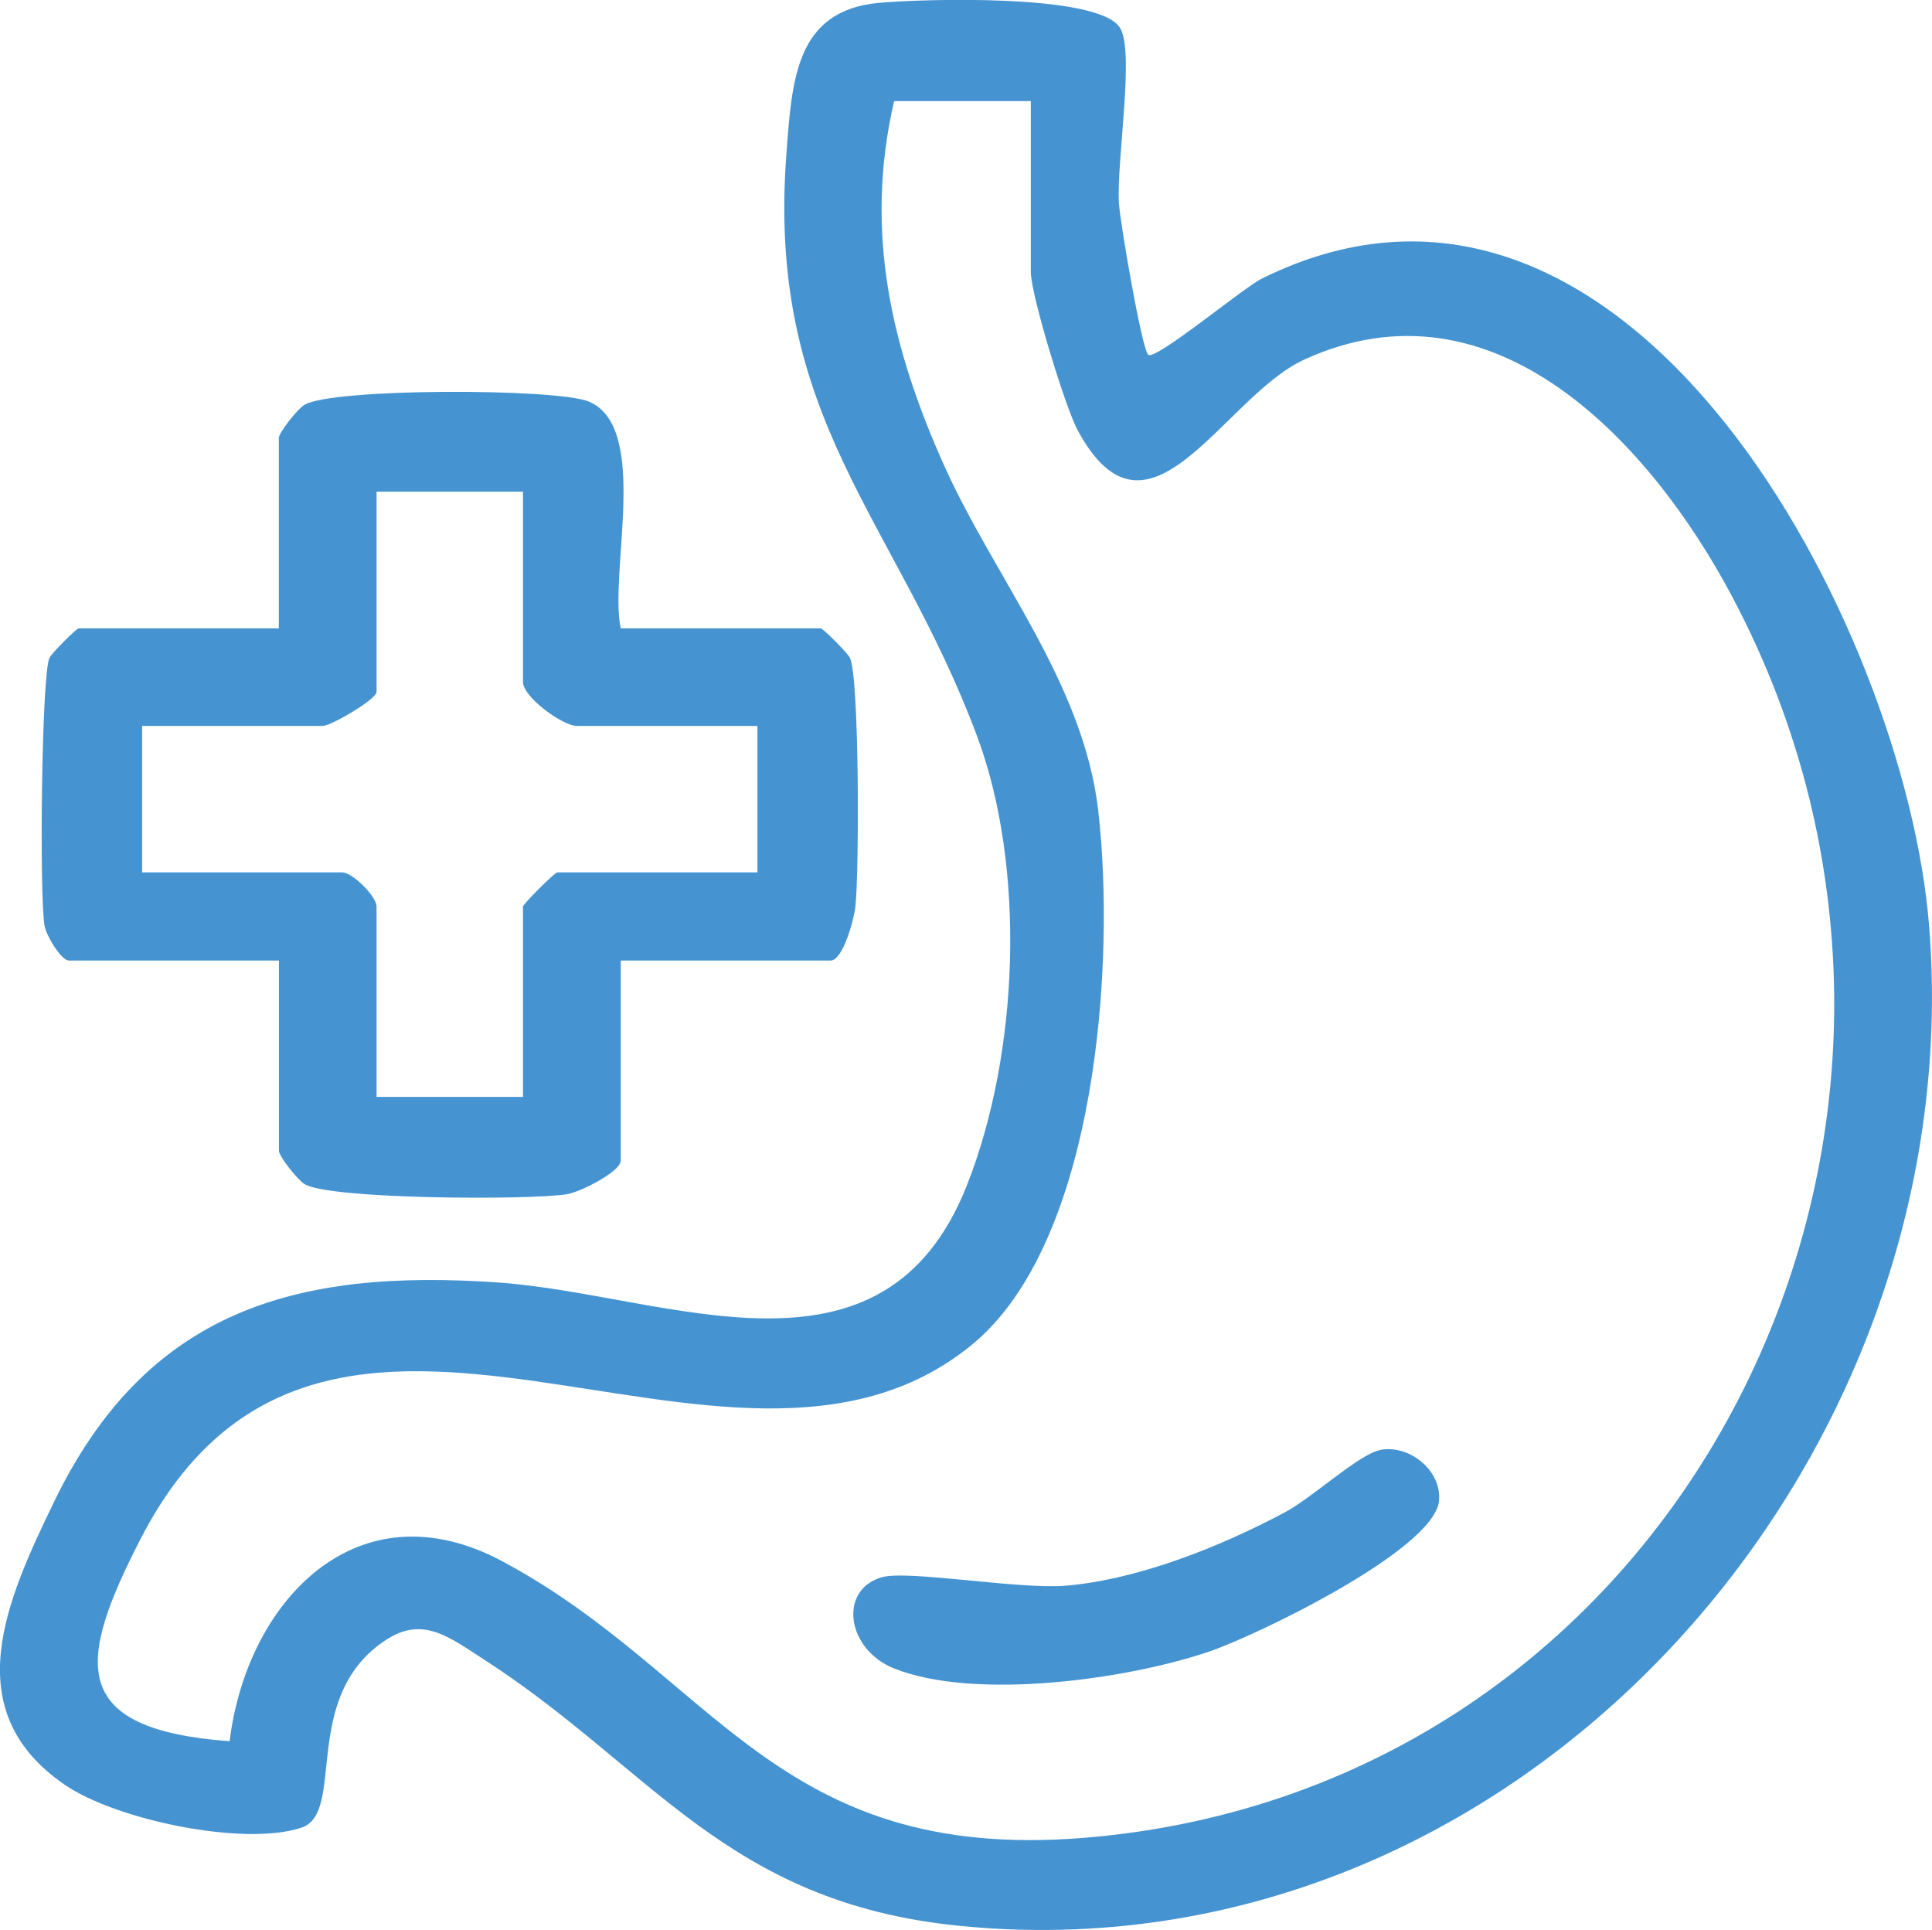
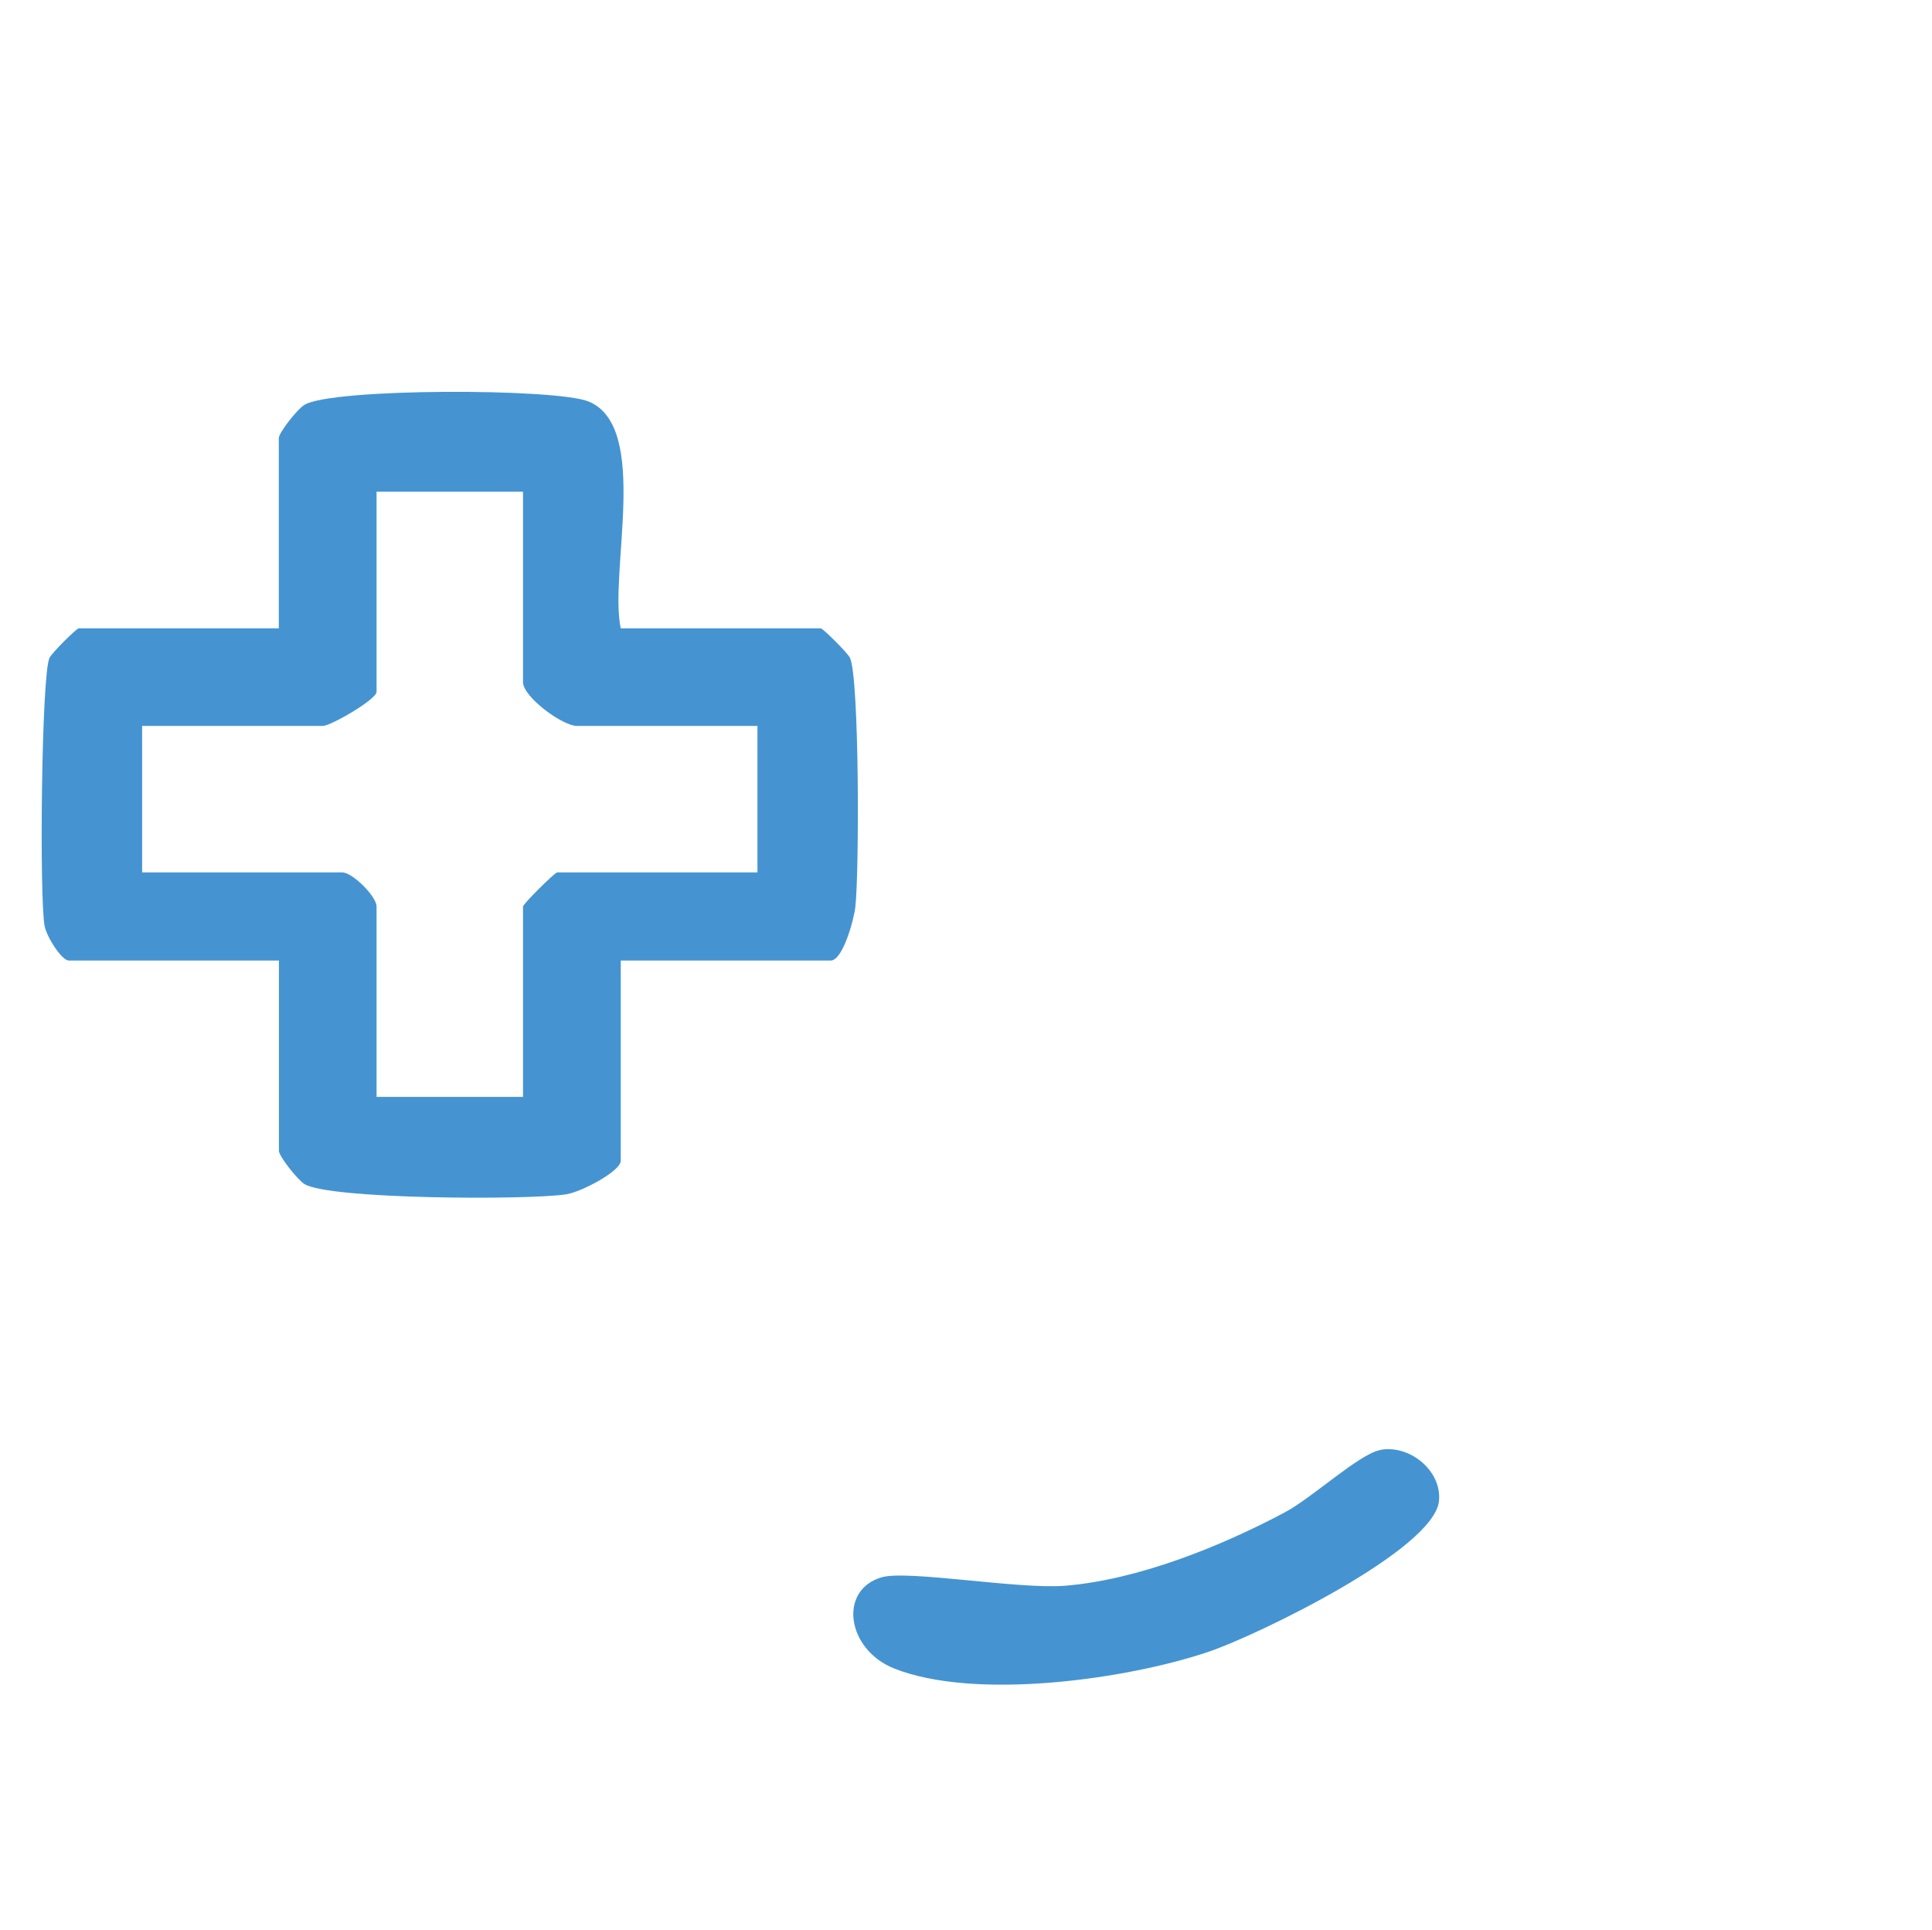
<svg xmlns="http://www.w3.org/2000/svg" id="Capa_2" data-name="Capa 2" viewBox="0 0 156.33 156.15">
  <defs>
    <style>      .cls-1 {        fill: #4594d1;      }    </style>
  </defs>
  <g id="Capa_1-2" data-name="Capa 1">
    <g id="CIRUGIADIGESTIVA">
      <g>
-         <path class="cls-1" d="M92.9,28.71c.62.47,7.67-5.41,9.22-6.18,29.79-14.73,52.08,28.36,53.98,52.41,3.48,43.95-33.63,85.39-78.52,80.86-18.86-1.9-24.83-12.8-38.48-21.58-2.76-1.78-4.87-3.47-7.8-1.59-7.09,4.55-3.26,14.01-6.9,15.23-4.62,1.55-15.01-.61-19.18-3.48-8.75-6.02-4.7-14.91-.85-22.87,7.47-15.45,19.48-18.91,35.96-17.75,13.59.95,31.11,9.43,37.93-7.92,4.18-10.63,4.79-25.61.79-36.31-6.6-17.64-17.04-25.56-15.42-47.05.45-6.03.75-11.64,7.5-12.25,3.66-.33,17.53-.74,19.45,1.95,1.29,1.81-.25,10.78-.04,14.27.09,1.56,1.87,11.87,2.37,12.25ZM83.41,8.18h-11.06c-2.44,10.5-.25,19.92,4.06,29.51,4.09,9.09,11.24,17.53,12.45,27.85,1.42,12.18-.06,34.99-10.26,43.29-19.74,16.07-52.21-13.58-67.25,15.72-5.09,9.92-5.89,15.35,7.23,16.32,1.38-11.33,10.35-20.85,22.1-14.54,17.12,9.18,22.08,24.36,46.97,22.36,48.72-3.92,75.31-57.48,52.49-100.46-6.56-12.36-19.24-26.2-34.62-19.13-6.56,3.01-12.59,16.34-18.32,5.71-1-1.85-3.79-10.98-3.79-12.8v-13.82Z" />
        <path class="cls-1" d="M111.65,117.31c2.36-.48,5.02,1.64,4.79,4.11-.37,3.96-14.78,10.9-18.58,12.19-6.66,2.27-18.98,3.98-25.52,1.37-3.82-1.53-4.53-6.33-1.01-7.37,2.08-.62,11.1.99,14.87.68,5.91-.49,12.56-3.17,17.77-5.94,2.2-1.17,5.98-4.69,7.68-5.03Z" />
        <path class="cls-1" d="M50.22,50.84h16.2c.17,0,2.17,1.98,2.36,2.39.76,1.67.75,17.41.43,20.15-.12,1.06-1.02,4.33-1.99,4.33h-16.99v16.19c0,.87-3.23,2.54-4.39,2.72-3.03.48-19.23.42-21.21-.83-.57-.36-2.06-2.25-2.06-2.68v-15.4H5.57c-.59,0-1.79-1.92-1.96-2.79-.43-2.24-.26-20.25.39-21.69.19-.41,2.19-2.39,2.36-2.39h16.2v-15.4c0-.43,1.49-2.33,2.06-2.68,2.18-1.37,20.44-1.36,23.03-.27,4.97,2.09,1.61,13.83,2.58,18.36ZM42.32,39.78h-11.85v16.19c0,.62-3.71,2.76-4.35,2.76h-14.62v11.85h16.2c.82,0,2.77,1.94,2.77,2.76v15.4h11.85v-15.4c0-.2,2.57-2.76,2.77-2.76h16.2v-11.85h-14.62c-1.13,0-4.35-2.33-4.35-3.55v-15.4Z" />
      </g>
    </g>
  </g>
</svg>